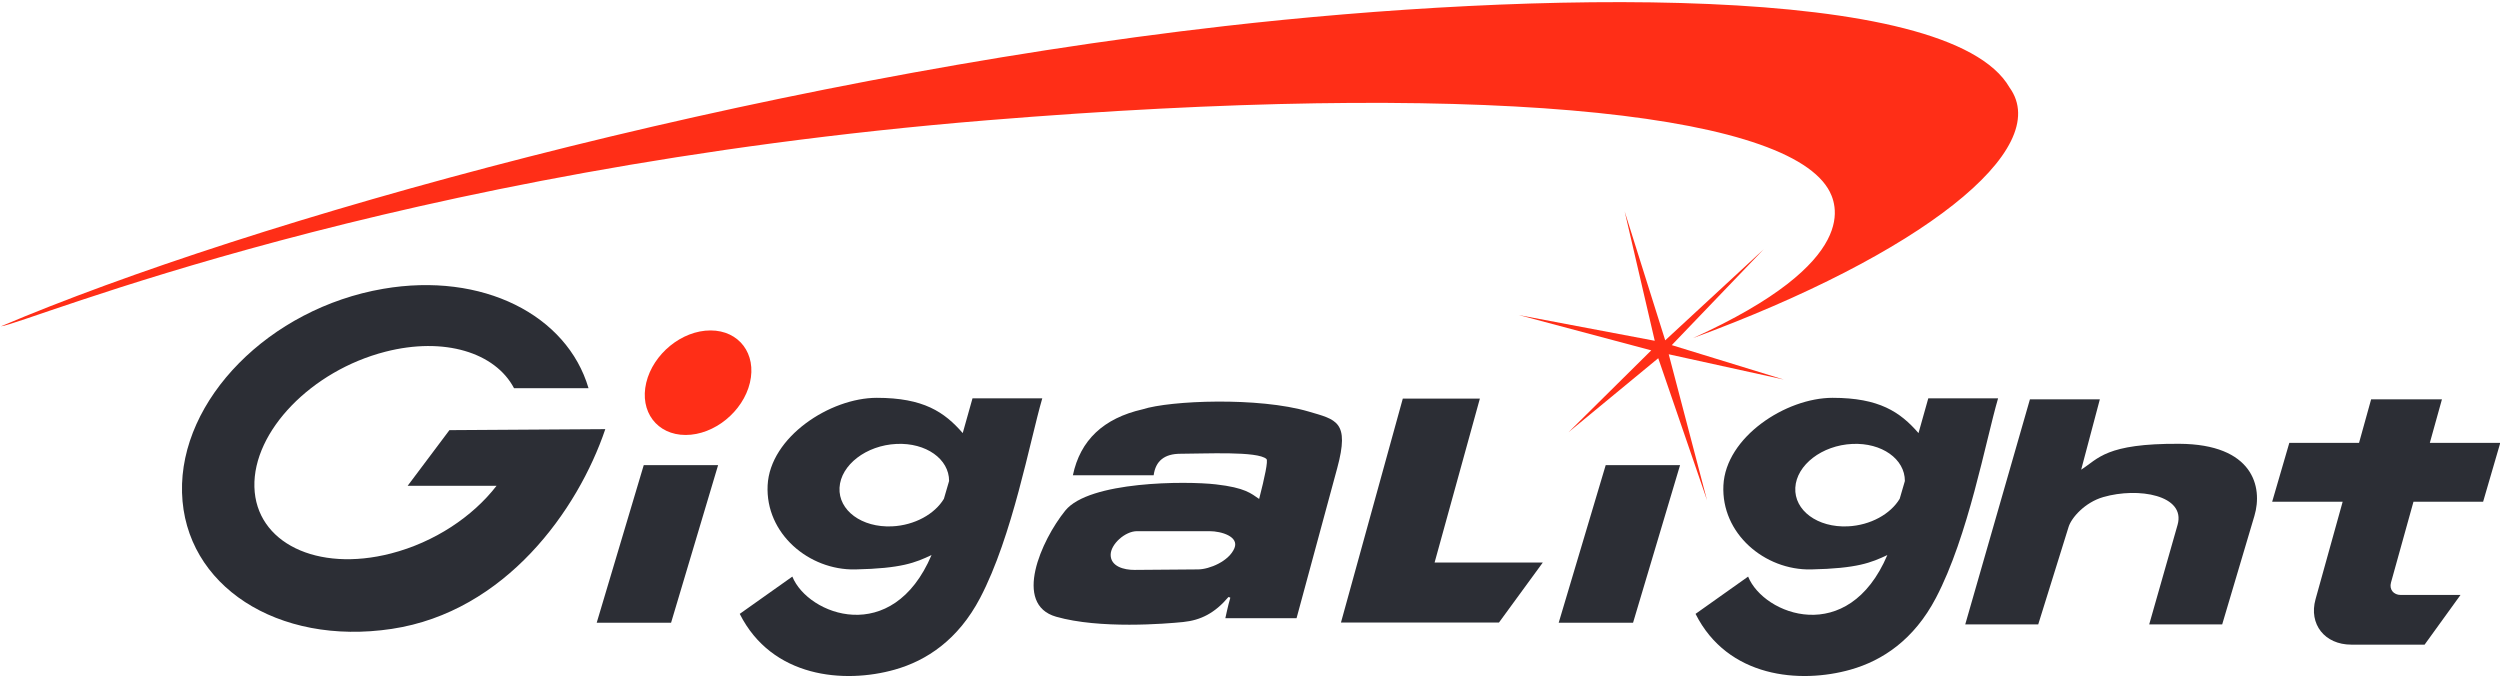
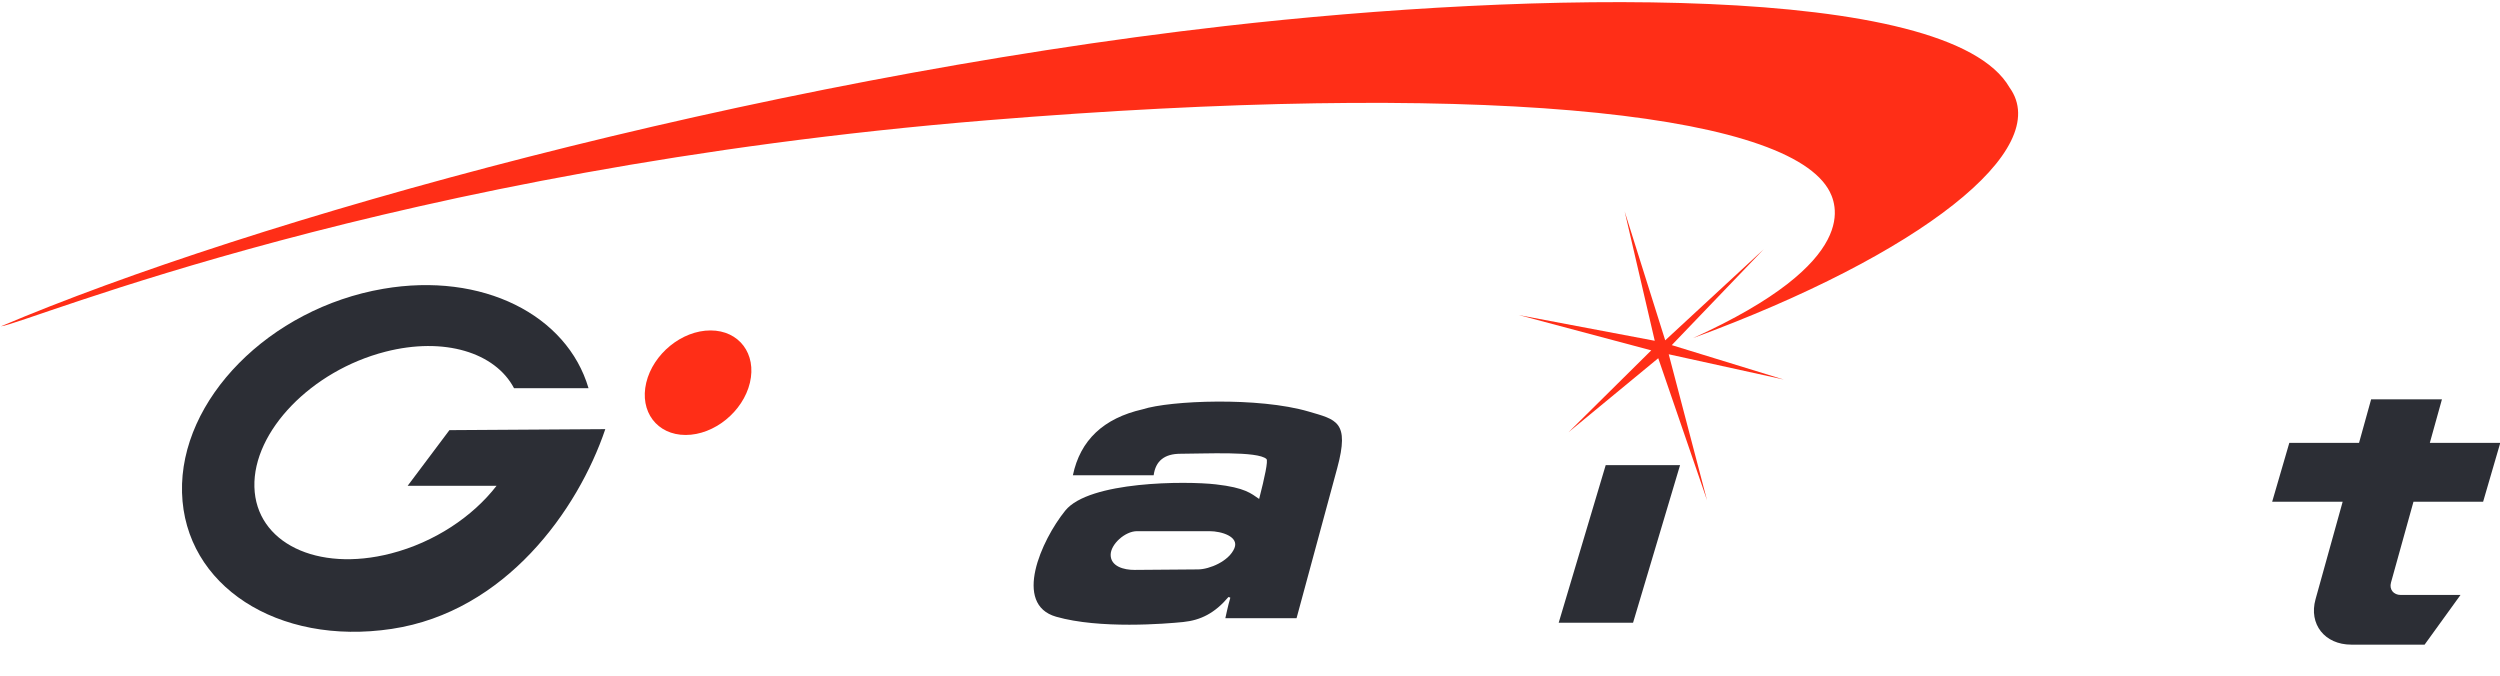
<svg xmlns="http://www.w3.org/2000/svg" viewBox="0 0 943 255" width="943" height="255">
  <style>
		tspan { white-space:pre }
		.shp0 { fill: #ff2e17 } 
		.shp1 { fill: #2c2e35 } 
	</style>
  <g id="图层 1">
    <path id="&lt;Path&gt;" class="shp0" d="M268 124.64C278.79 124.64 285.45 133.47 282.87 144.36C280.28 155.25 269.43 164.07 258.63 164.07C247.84 164.07 241.18 155.25 243.76 144.36C246.35 133.47 257.2 124.64 268 124.64Z" />
-     <path id="&lt;Path&gt;" class="shp1" d="M242.82 175.45L270.87 175.45L253.13 234.89L225.08 234.89L242.82 175.45Z" />
-     <path id="&lt;Compound Path&gt;" fill-rule="evenodd" class="shp1" d="M330.72 150.06C348.32 150.06 356.22 155.39 363.14 163.36L366.83 150.24L393.15 150.24C388.44 166.41 381.95 202.2 369.7 225.55C361.43 241.32 349.54 249.18 337.52 252.58C318.46 257.98 291.17 255.69 279.03 231.55L298.87 217.49C304.77 232.04 336.63 244.03 351.38 209.36C345.29 212.23 340.07 214.43 322.6 214.79C305.14 215.15 288.66 201.28 289.55 183.06C290.45 164.84 313.12 150.06 330.72 150.06ZM358 181.43C358.02 173.15 349.3 166.93 338.16 167.45C326.75 167.98 317.13 175.37 316.67 183.96C316.21 192.54 325.08 199.07 336.49 198.54C345.05 198.14 352.6 193.88 356.04 188.15L358 181.43Z" />
    <path id="&lt;Compound Path&gt;" fill-rule="evenodd" class="shp1" d="M431.01 154.39C441.38 151.05 474.79 149.69 493.63 155.24C504.01 158.3 509.19 158.9 504.4 176.57L489.06 233.18L462.2 233.18C462.49 232.11 463.02 229.04 464.08 225.45C463.89 225.35 463.44 225.12 463.34 225.23C458.25 231.24 452.95 233.94 446.34 234.62C439.6 235.31 414.79 237.32 398.38 232.63C381.98 227.95 392.79 203.79 401.81 192.61C410.82 181.43 447.43 181.42 458.6 182.7C469.77 183.97 471.93 186.17 474.95 188.2C477.06 179.98 478.38 173.77 477.71 173.14C474.46 170.08 454.27 171.16 445.26 171.16C439.25 171.16 435.88 173.86 435.16 179.27L404.69 179.27C407.46 166.05 416.23 157.76 431.01 154.39ZM418.94 209.29C418.94 213.63 423.91 215 427.96 214.97L451.91 214.78C456.21 214.75 463.59 211.7 465.63 206.76C467.43 202.39 460.71 200.36 456.24 200.36L428.86 200.36C424.39 200.36 418.94 205.27 418.94 209.29Z" />
-     <path id="&lt;Compound Path&gt;" fill-rule="evenodd" class="shp1" d="M691.24 150.06C708.84 150.06 716.74 155.39 723.66 163.36L727.35 150.24L753.68 150.24C748.96 166.41 742.48 202.2 730.22 225.55C721.95 241.32 710.06 249.18 698.05 252.58C678.99 257.98 651.69 255.69 639.56 231.55L659.39 217.49C665.29 232.04 697.15 244.03 711.91 209.36C705.82 212.23 700.59 214.43 683.12 214.79C665.66 215.15 649.18 201.28 650.07 183.06C650.97 164.84 673.64 150.06 691.24 150.06ZM718.52 181.43C718.54 173.15 709.82 166.93 698.68 167.45C687.27 167.98 677.65 175.37 677.19 183.96C676.73 192.54 685.6 199.07 697.01 198.54C705.57 198.14 713.12 193.88 716.56 188.15L718.52 181.43Z" />
    <path id="&lt;Path&gt;" class="shp1" d="M605.67 175.45L633.72 175.45L615.99 234.89L587.94 234.89L605.67 175.45Z" />
-     <path id="&lt;Path&gt;" class="shp1" d="M541.13 212.18L581.95 212.18L565.41 234.82L534.88 234.82L516.82 234.82L505.81 234.82L529.14 150.34L558.21 150.34L541.13 212.18Z" />
-     <path id="&lt;Path&gt;" class="shp1" d="M765.69 150.63L792.06 150.63L785.02 177.16C791.53 173.04 794.19 167.24 822.03 167.4C849.87 167.55 853.62 183.64 850.36 194.6L838.21 235.52L810.68 235.52L821.38 197.98C824.57 186.79 806.56 183.68 793.37 187.49C786.46 189.48 781.37 195.23 780.28 198.73L768.82 235.52L741.29 235.52L765.69 150.63Z" />
    <path id="&lt;Path&gt;" class="shp1" d="M921.1 150.63L894.39 150.63L889.83 167.05L863.53 167.05L857.06 189.26L883.65 189.26L873.42 226.04C870.8 235.45 876.88 243.16 886.93 243.16L914.56 243.16L928.1 224.42L905.57 224.42C902.82 224.42 901.16 222.32 901.88 219.75L910.36 189.26L936.63 189.26L943.1 167.05L916.53 167.05L921.1 150.63Z" />
    <path id="&lt;Path&gt;" class="shp1" d="M144.55 108.94C182 102.5 213.87 118.82 221.99 146.42L193.89 146.42C186.81 133 167.6 126.95 145.32 132.68C117.48 139.84 95.38 162.69 95.96 183.7C96.54 204.71 119.59 215.94 147.43 208.78C163.9 204.55 178.35 194.83 187.3 183.24L153.77 183.24L169.52 162.25L228.32 161.87C217.98 192.46 190.63 230.77 147.76 237.22C104.73 243.69 69.63 220.88 68.66 185.81C67.68 150.73 101.66 116.31 144.55 108.94Z" />
    <path id="&lt;Path&gt;" class="shp0" d="M0.33 123.1C9.73 122.17 147.36 63.79 372.2 45.38C555.03 30.42 671.4 41.8 689.47 71.05C692.85 76.52 702.76 98.48 638.54 127.55C724.21 96.13 774.91 56.45 758 33.01C735.06 -6.86 577.6 -3.37 461.94 9.84C283.18 30.24 94.15 83.25 0.33 123.1Z" />
    <path id="&lt;Path&gt;" class="shp0" d="M612.81 79.71L624.17 128.54L572.88 118.84L622.86 132.15L591.62 163.06L625.49 135.12L643.9 188.71L629.44 133.63L672.84 143.17L630.59 130.18L665.28 94.01L628.12 128.37L612.81 79.71Z" />
  </g>
</svg>